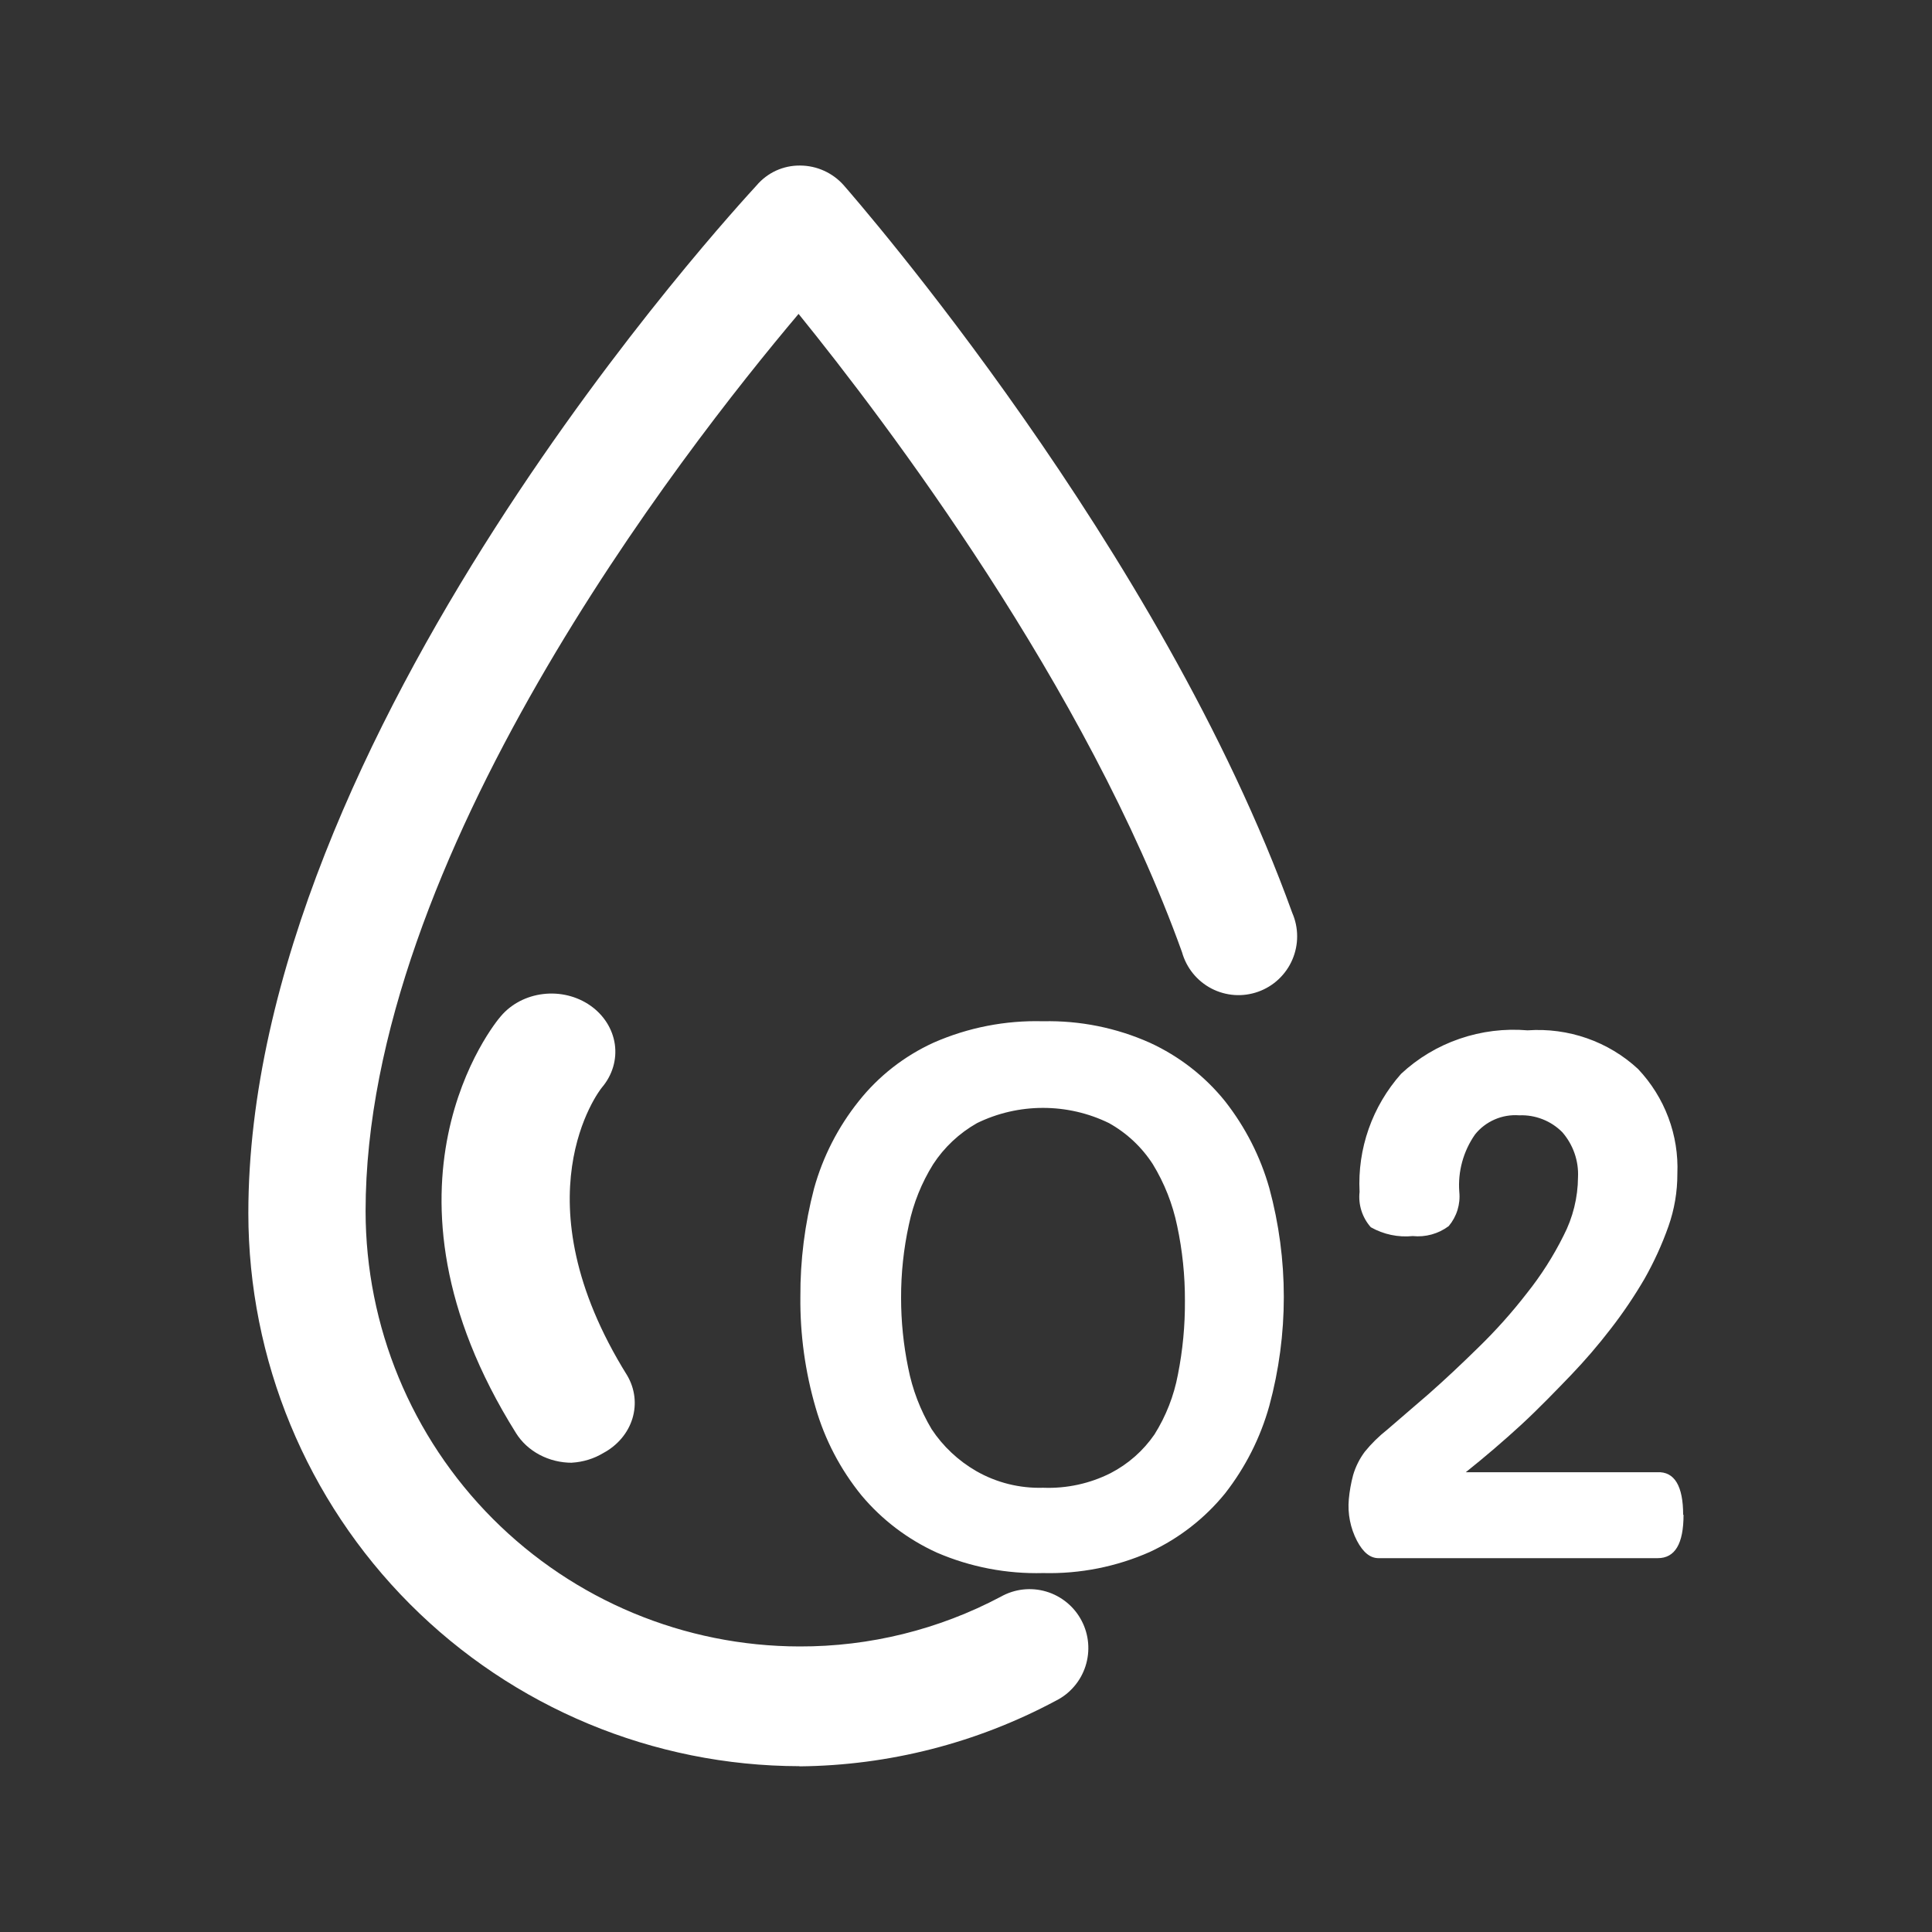
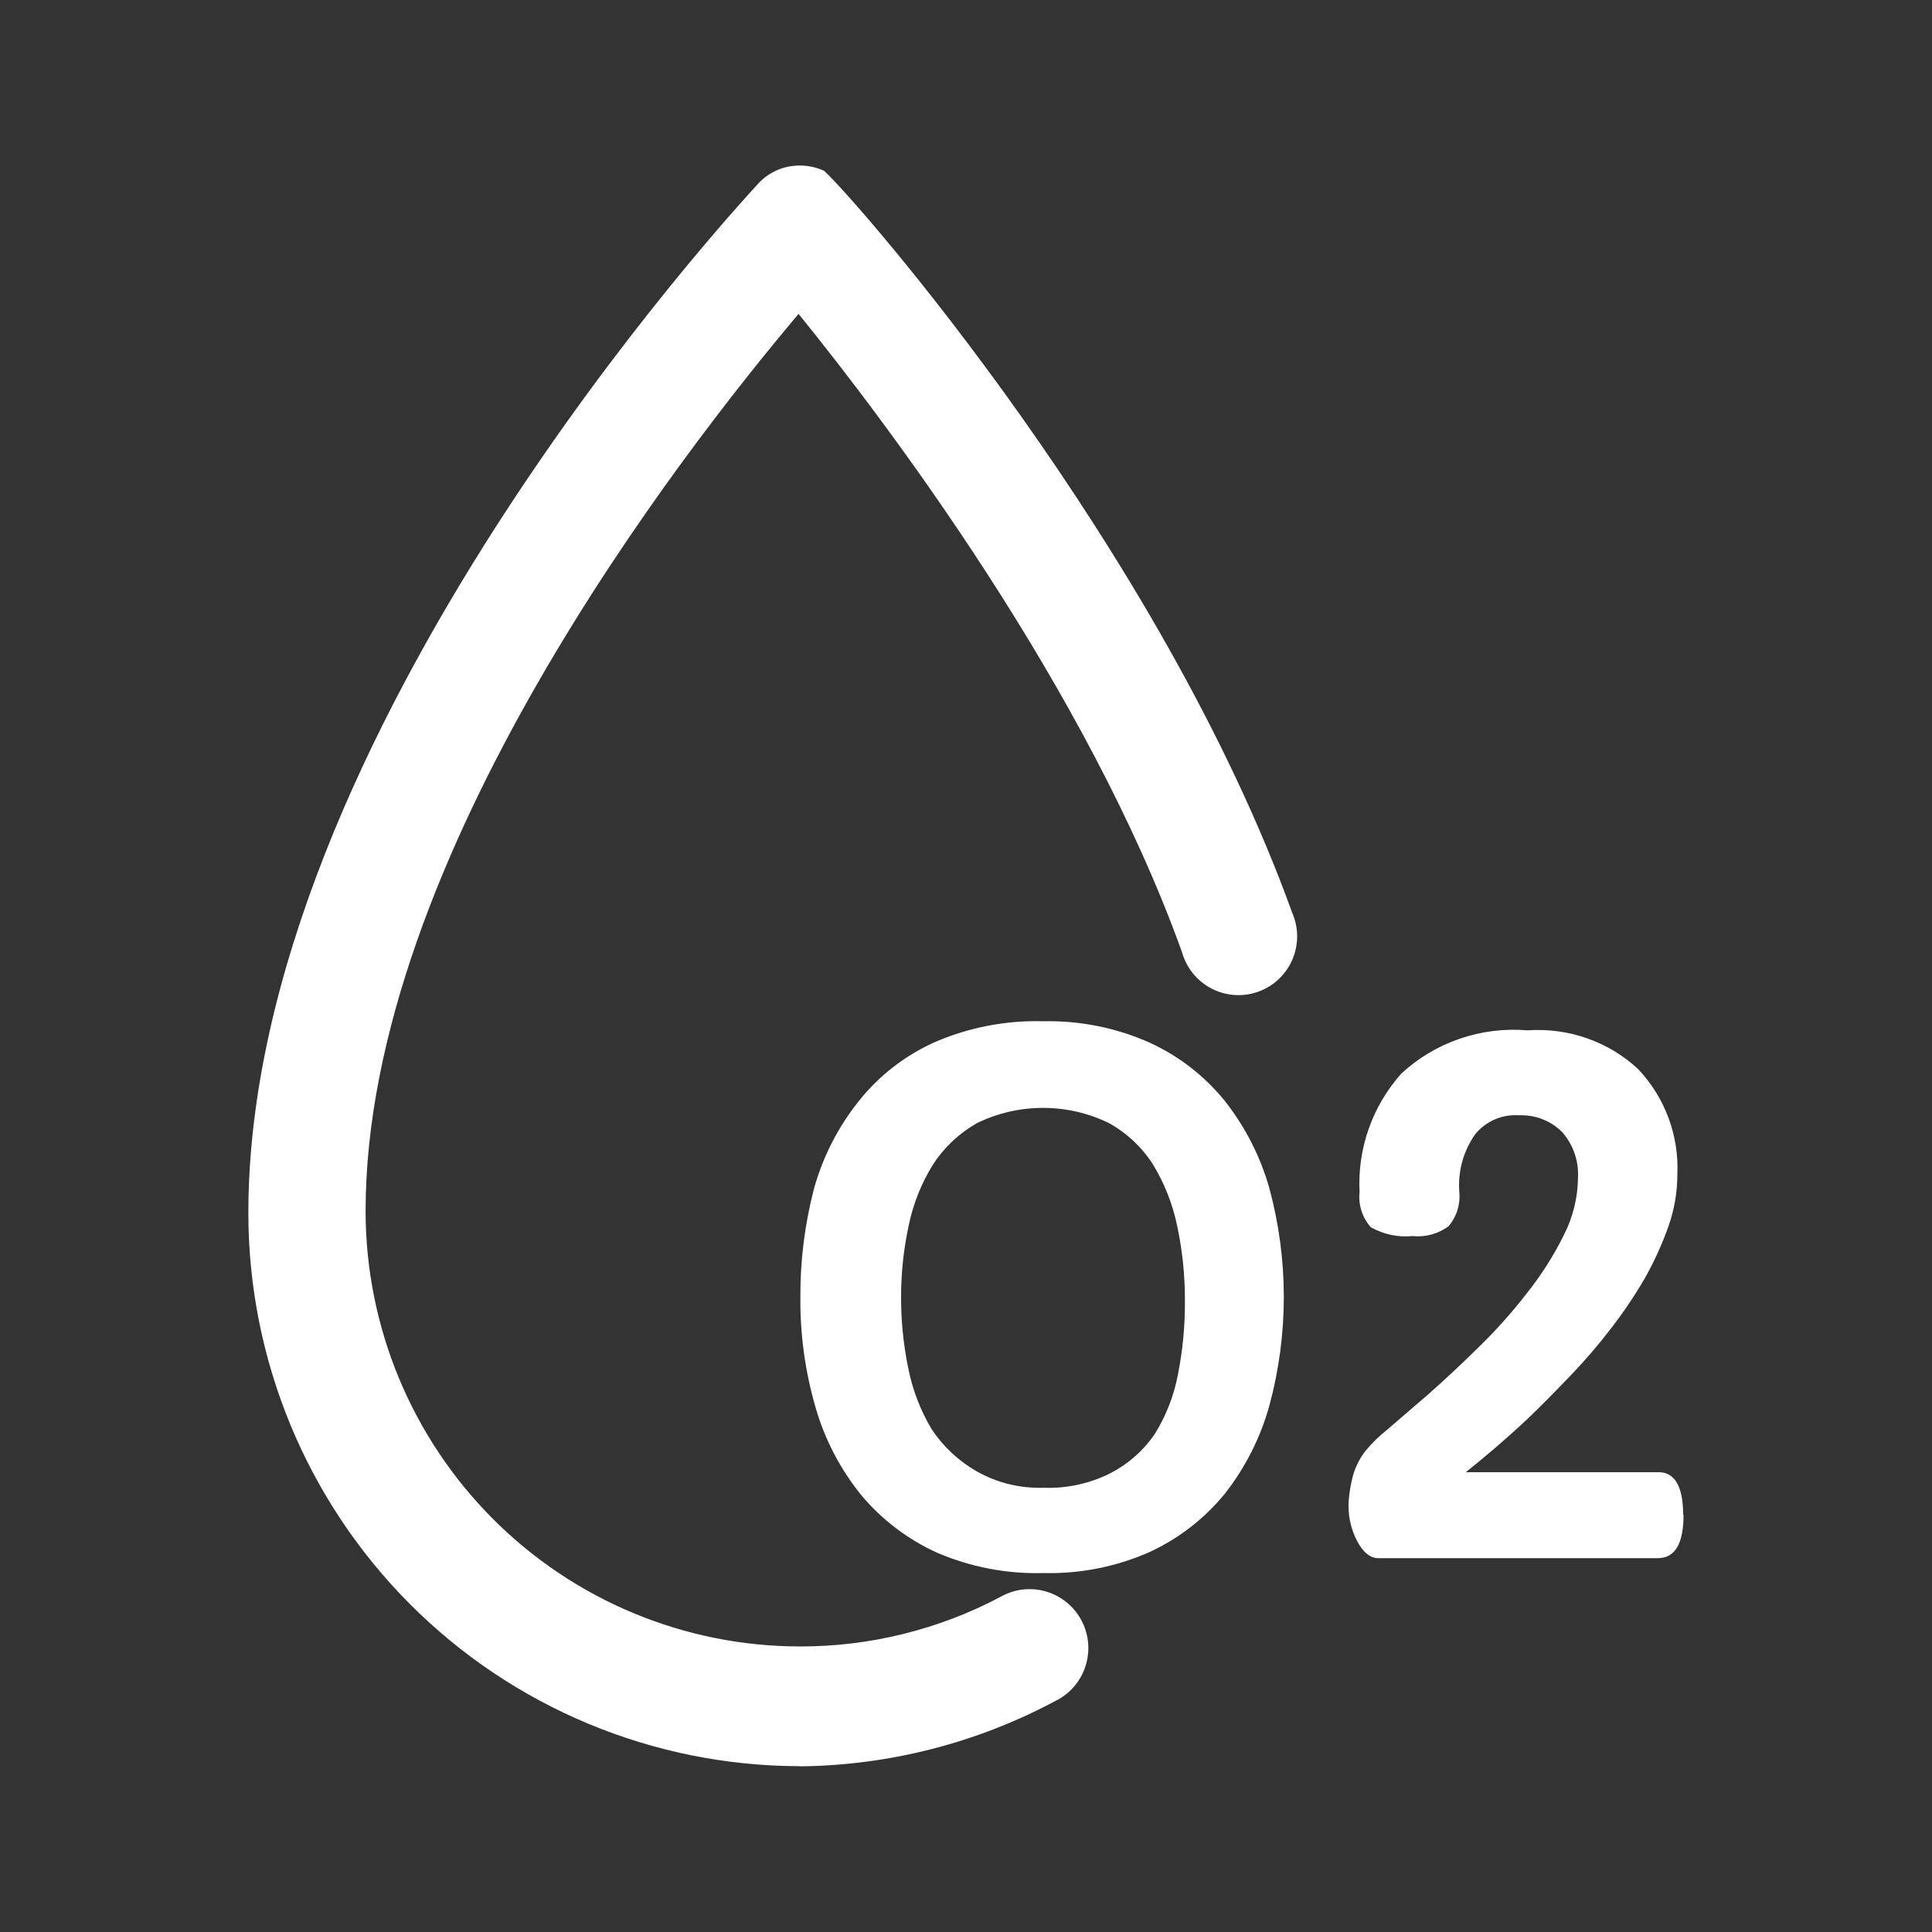
<svg xmlns="http://www.w3.org/2000/svg" width="70" height="70" viewBox="0 0 70 70" fill="none">
  <rect x="0" y="0" width="70" height="70" fill="#333333" stroke="none" />
-   <path d="M28.967 63.992C23.671 63.984 18.594 61.871 14.85 58.116C11.106 54.36 9.002 49.269 8.998 43.96C8.998 26.627 26.673 7.532 27.408 6.723C27.603 6.492 27.846 6.307 28.12 6.181C28.395 6.056 28.694 5.994 28.995 5.998C29.292 6 29.586 6.064 29.857 6.187C30.127 6.309 30.37 6.487 30.567 6.709C31.035 7.249 42.052 19.869 46.82 33.073C46.937 33.34 46.998 33.63 46.998 33.922C46.999 34.214 46.939 34.503 46.823 34.772C46.708 35.04 46.538 35.281 46.325 35.481C46.112 35.681 45.861 35.834 45.586 35.932C45.311 36.03 45.019 36.071 44.728 36.051C44.438 36.031 44.154 35.951 43.895 35.817C43.636 35.682 43.408 35.496 43.224 35.269C43.04 35.042 42.905 34.78 42.826 34.498C39.373 24.888 32.12 15.306 28.934 11.373C24.676 16.419 13.246 31.099 13.246 43.881C13.249 48.061 14.906 52.069 17.853 55.026C20.8 57.983 24.797 59.647 28.967 59.654C31.509 59.662 34.013 59.043 36.26 57.852C36.508 57.712 36.782 57.623 37.064 57.591C37.347 57.559 37.633 57.584 37.906 57.665C38.179 57.746 38.433 57.881 38.653 58.062C38.873 58.242 39.055 58.466 39.187 58.718C39.32 58.97 39.401 59.247 39.425 59.531C39.449 59.815 39.416 60.101 39.328 60.373C39.24 60.644 39.099 60.895 38.912 61.11C38.726 61.326 38.498 61.502 38.243 61.627C35.386 63.155 32.204 63.968 28.967 63.998V63.992Z" fill="white" />
+   <path d="M28.967 63.992C23.671 63.984 18.594 61.871 14.85 58.116C11.106 54.36 9.002 49.269 8.998 43.96C8.998 26.627 26.673 7.532 27.408 6.723C27.603 6.492 27.846 6.307 28.12 6.181C28.395 6.056 28.694 5.994 28.995 5.998C29.292 6 29.586 6.064 29.857 6.187C31.035 7.249 42.052 19.869 46.82 33.073C46.937 33.34 46.998 33.63 46.998 33.922C46.999 34.214 46.939 34.503 46.823 34.772C46.708 35.04 46.538 35.281 46.325 35.481C46.112 35.681 45.861 35.834 45.586 35.932C45.311 36.03 45.019 36.071 44.728 36.051C44.438 36.031 44.154 35.951 43.895 35.817C43.636 35.682 43.408 35.496 43.224 35.269C43.04 35.042 42.905 34.78 42.826 34.498C39.373 24.888 32.12 15.306 28.934 11.373C24.676 16.419 13.246 31.099 13.246 43.881C13.249 48.061 14.906 52.069 17.853 55.026C20.8 57.983 24.797 59.647 28.967 59.654C31.509 59.662 34.013 59.043 36.26 57.852C36.508 57.712 36.782 57.623 37.064 57.591C37.347 57.559 37.633 57.584 37.906 57.665C38.179 57.746 38.433 57.881 38.653 58.062C38.873 58.242 39.055 58.466 39.187 58.718C39.32 58.97 39.401 59.247 39.425 59.531C39.449 59.815 39.416 60.101 39.328 60.373C39.24 60.644 39.099 60.895 38.912 61.11C38.726 61.326 38.498 61.502 38.243 61.627C35.386 63.155 32.204 63.968 28.967 63.998V63.992Z" fill="white" />
  <path d="M37.795 37.002C39.128 36.972 40.45 37.239 41.663 37.781C42.726 38.27 43.658 38.995 44.386 39.9C45.122 40.838 45.667 41.907 45.99 43.048C46.69 45.632 46.69 48.35 45.99 50.934C45.67 52.085 45.125 53.164 44.386 54.11C43.654 55.011 42.723 55.736 41.663 56.229C40.449 56.767 39.127 57.029 37.795 56.995C36.474 57.03 35.161 56.778 33.951 56.257C32.891 55.776 31.955 55.066 31.213 54.18C30.45 53.241 29.885 52.161 29.552 51.004C29.172 49.699 28.986 48.347 28.999 46.99C28.992 45.665 29.159 44.344 29.495 43.06C29.814 41.911 30.364 40.835 31.113 39.898C31.832 38.991 32.761 38.264 33.822 37.779C35.07 37.23 36.428 36.964 37.795 37.002ZM37.795 53.904C38.642 53.937 39.484 53.755 40.238 53.375C40.877 53.044 41.422 52.563 41.827 51.975C42.246 51.309 42.534 50.572 42.678 49.803C42.853 48.922 42.938 48.026 42.932 47.128C42.935 46.215 42.841 45.305 42.65 44.412C42.487 43.625 42.19 42.871 41.77 42.183C41.373 41.565 40.827 41.053 40.181 40.692C39.438 40.329 38.62 40.141 37.79 40.141C36.961 40.141 36.143 40.329 35.4 40.692C34.756 41.057 34.211 41.568 33.81 42.183C33.391 42.856 33.093 43.596 32.931 44.37C32.74 45.244 32.645 46.136 32.648 47.03C32.648 47.877 32.734 48.722 32.904 49.553C33.056 50.338 33.344 51.092 33.755 51.782C34.167 52.405 34.721 52.925 35.373 53.301C36.107 53.721 36.946 53.93 37.795 53.904ZM60.998 54.88C60.998 55.939 60.687 56.455 60.062 56.455H49.946C49.649 56.455 49.393 56.255 49.167 55.828C48.926 55.363 48.823 54.841 48.87 54.322C48.897 54.026 48.949 53.732 49.026 53.445C49.116 53.139 49.26 52.851 49.452 52.595C49.693 52.3 49.966 52.032 50.266 51.796L51.77 50.5C52.338 49.999 52.934 49.441 53.571 48.815C54.198 48.205 54.781 47.553 55.315 46.864C55.833 46.215 56.28 45.514 56.649 44.773C56.989 44.117 57.169 43.391 57.174 42.654C57.203 42.06 56.999 41.476 56.606 41.023C56.404 40.819 56.161 40.658 55.892 40.553C55.623 40.447 55.334 40.398 55.045 40.41C54.74 40.387 54.434 40.439 54.154 40.561C53.874 40.683 53.629 40.87 53.441 41.107C53.017 41.716 52.817 42.449 52.873 43.184C52.896 43.405 52.873 43.629 52.808 43.841C52.742 44.054 52.634 44.252 52.49 44.424C52.118 44.703 51.652 44.832 51.186 44.785C50.658 44.838 50.127 44.726 49.667 44.465C49.513 44.291 49.397 44.087 49.327 43.867C49.257 43.646 49.234 43.414 49.26 43.184C49.179 41.621 49.718 40.087 50.764 38.907C51.371 38.34 52.094 37.907 52.884 37.636C53.674 37.364 54.514 37.261 55.348 37.331C56.077 37.28 56.809 37.377 57.498 37.618C58.187 37.859 58.818 38.238 59.349 38.731C59.83 39.24 60.204 39.838 60.448 40.49C60.693 41.142 60.803 41.834 60.774 42.529C60.776 43.178 60.666 43.824 60.449 44.438C60.217 45.093 59.927 45.727 59.584 46.333C59.214 46.967 58.802 47.577 58.35 48.158C57.906 48.735 57.43 49.289 56.925 49.817C56.429 50.332 55.747 51.042 55.11 51.628C54.473 52.213 53.805 52.785 53.109 53.341H60.048C60.672 53.313 60.984 53.843 60.984 54.888L60.998 54.88Z" fill="white" />
-   <path d="M20.72 52.998C20.309 52.998 19.907 52.899 19.552 52.711C19.197 52.523 18.903 52.254 18.7 51.93C13.086 42.978 17.927 37.062 18.144 36.822C18.518 36.378 19.071 36.088 19.68 36.016C20.289 35.943 20.904 36.094 21.391 36.435C21.878 36.777 22.196 37.28 22.276 37.835C22.355 38.39 22.189 38.95 21.815 39.394C21.691 39.535 18.73 43.426 22.724 49.835C23.006 50.314 23.073 50.874 22.913 51.398C22.752 51.922 22.375 52.369 21.861 52.645C21.521 52.851 21.127 52.972 20.72 52.996V52.998Z" fill="white" />
</svg>